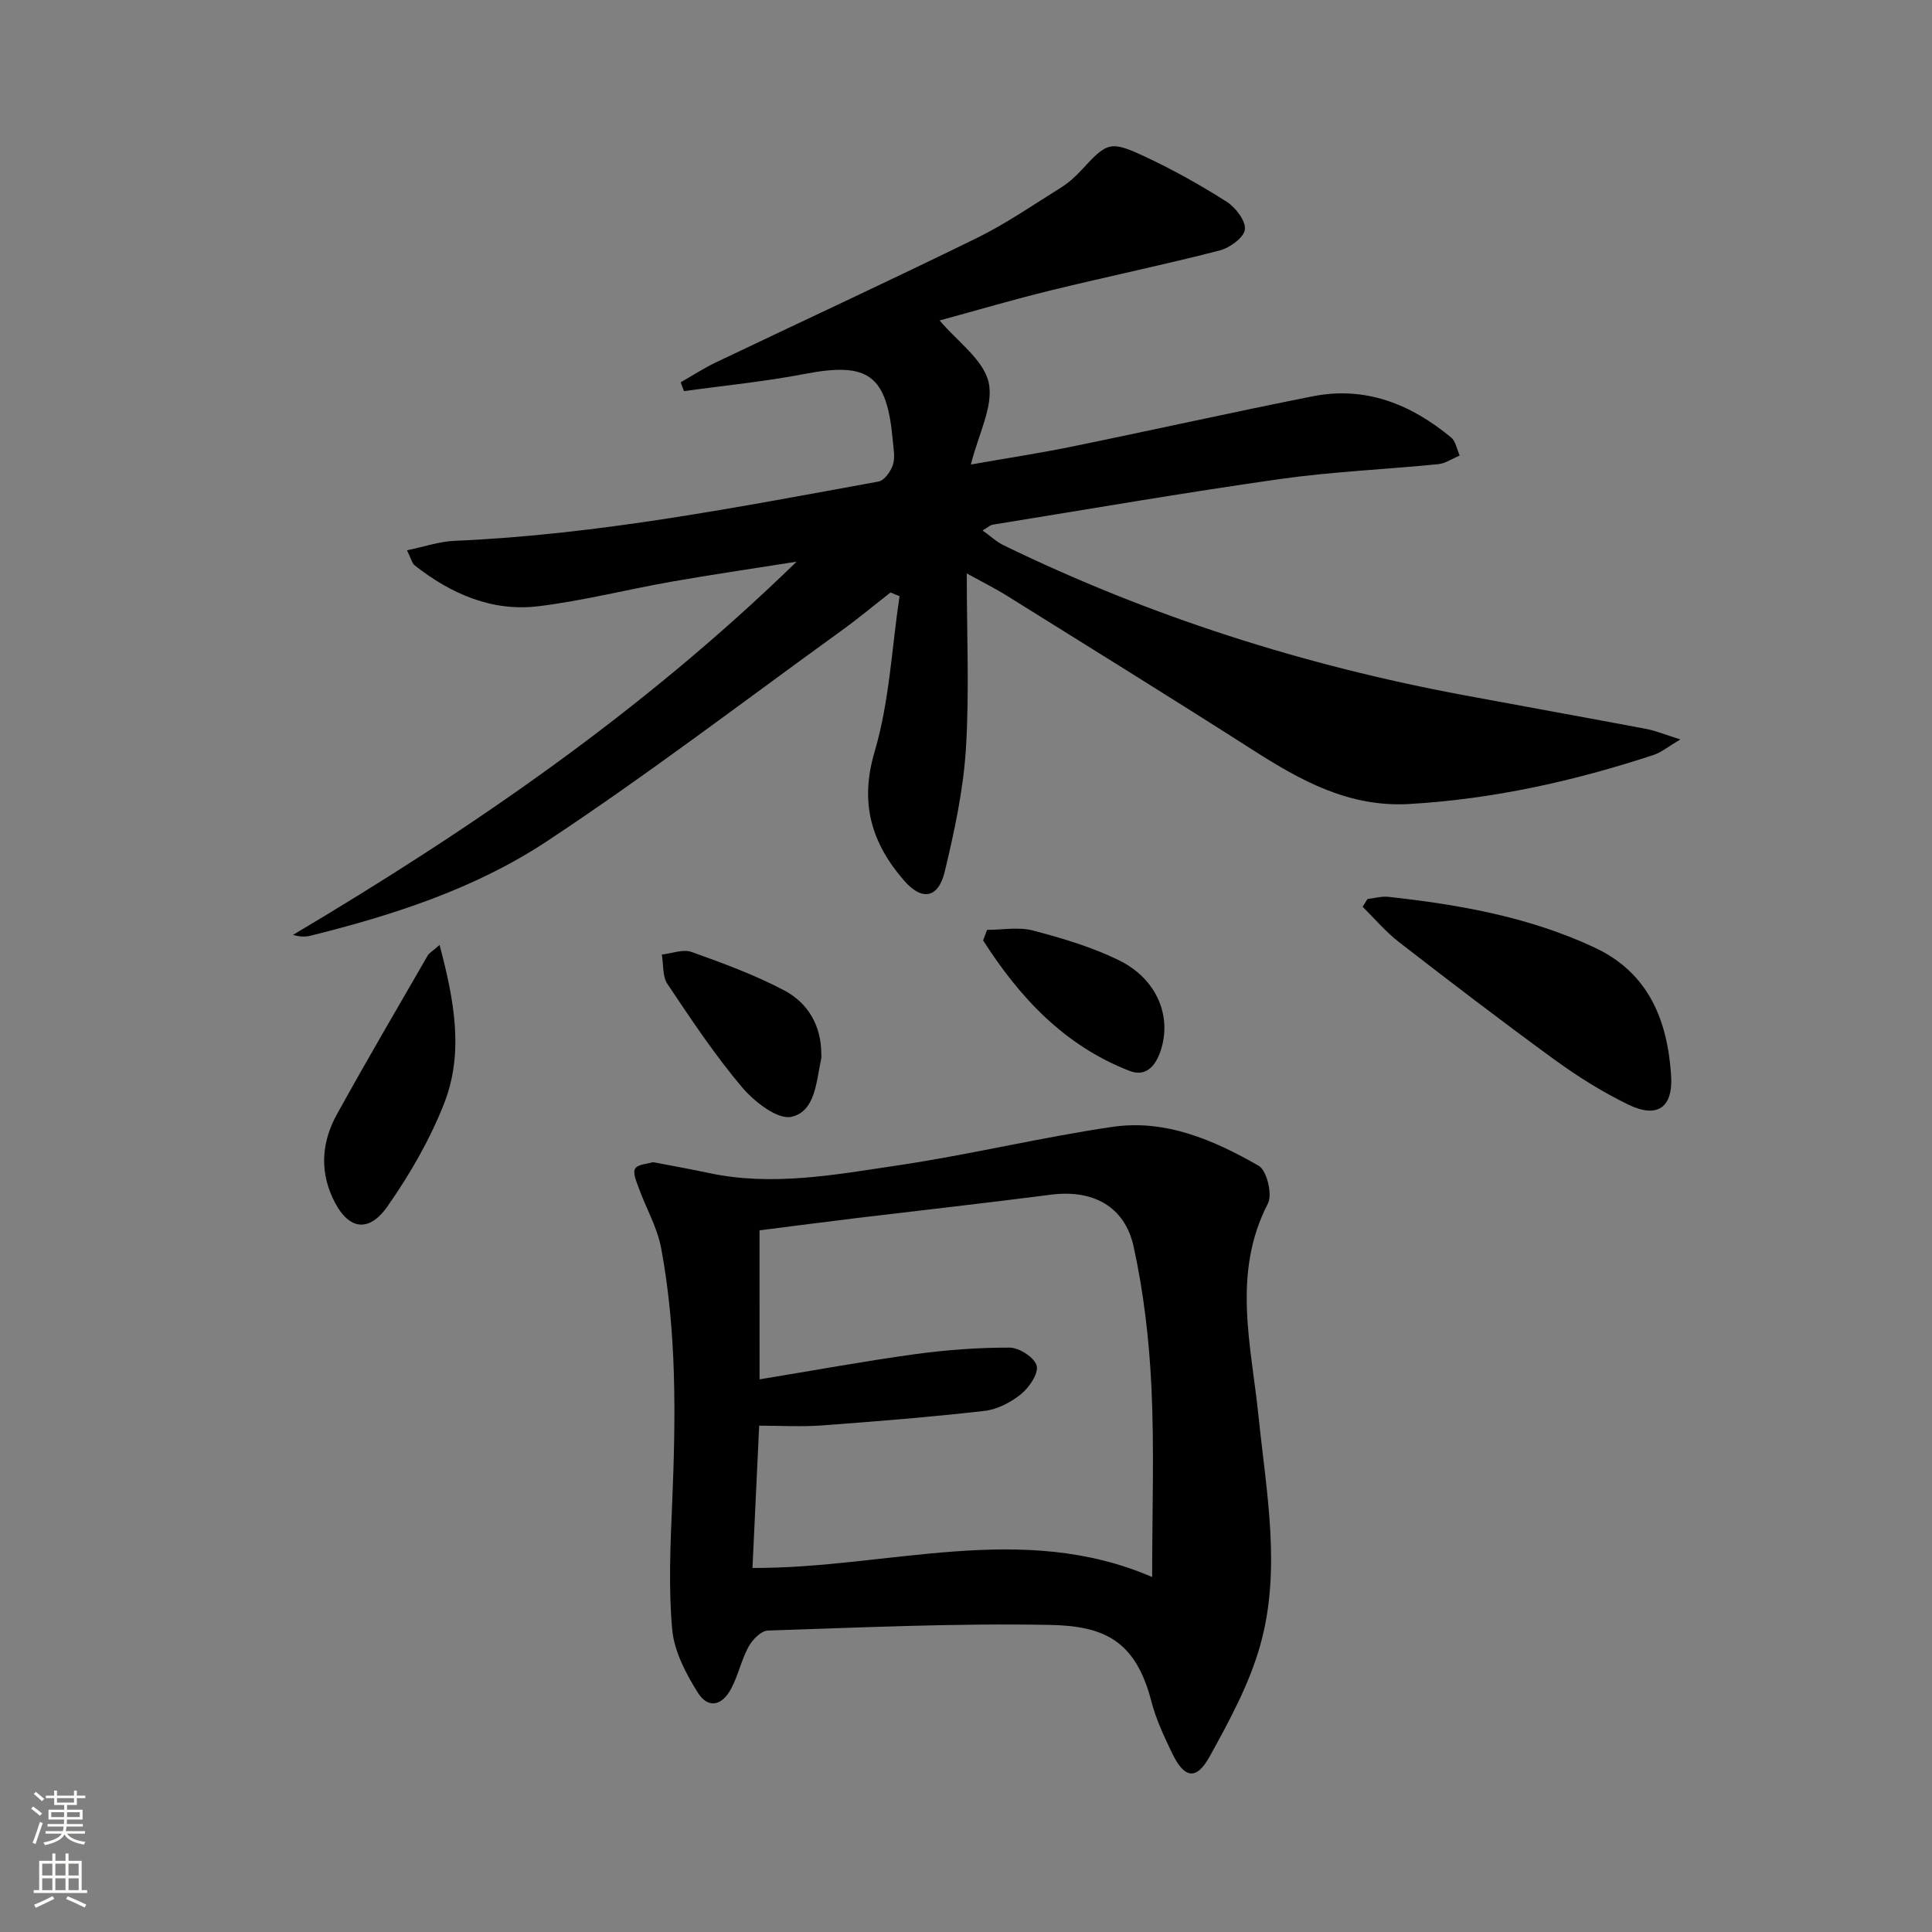
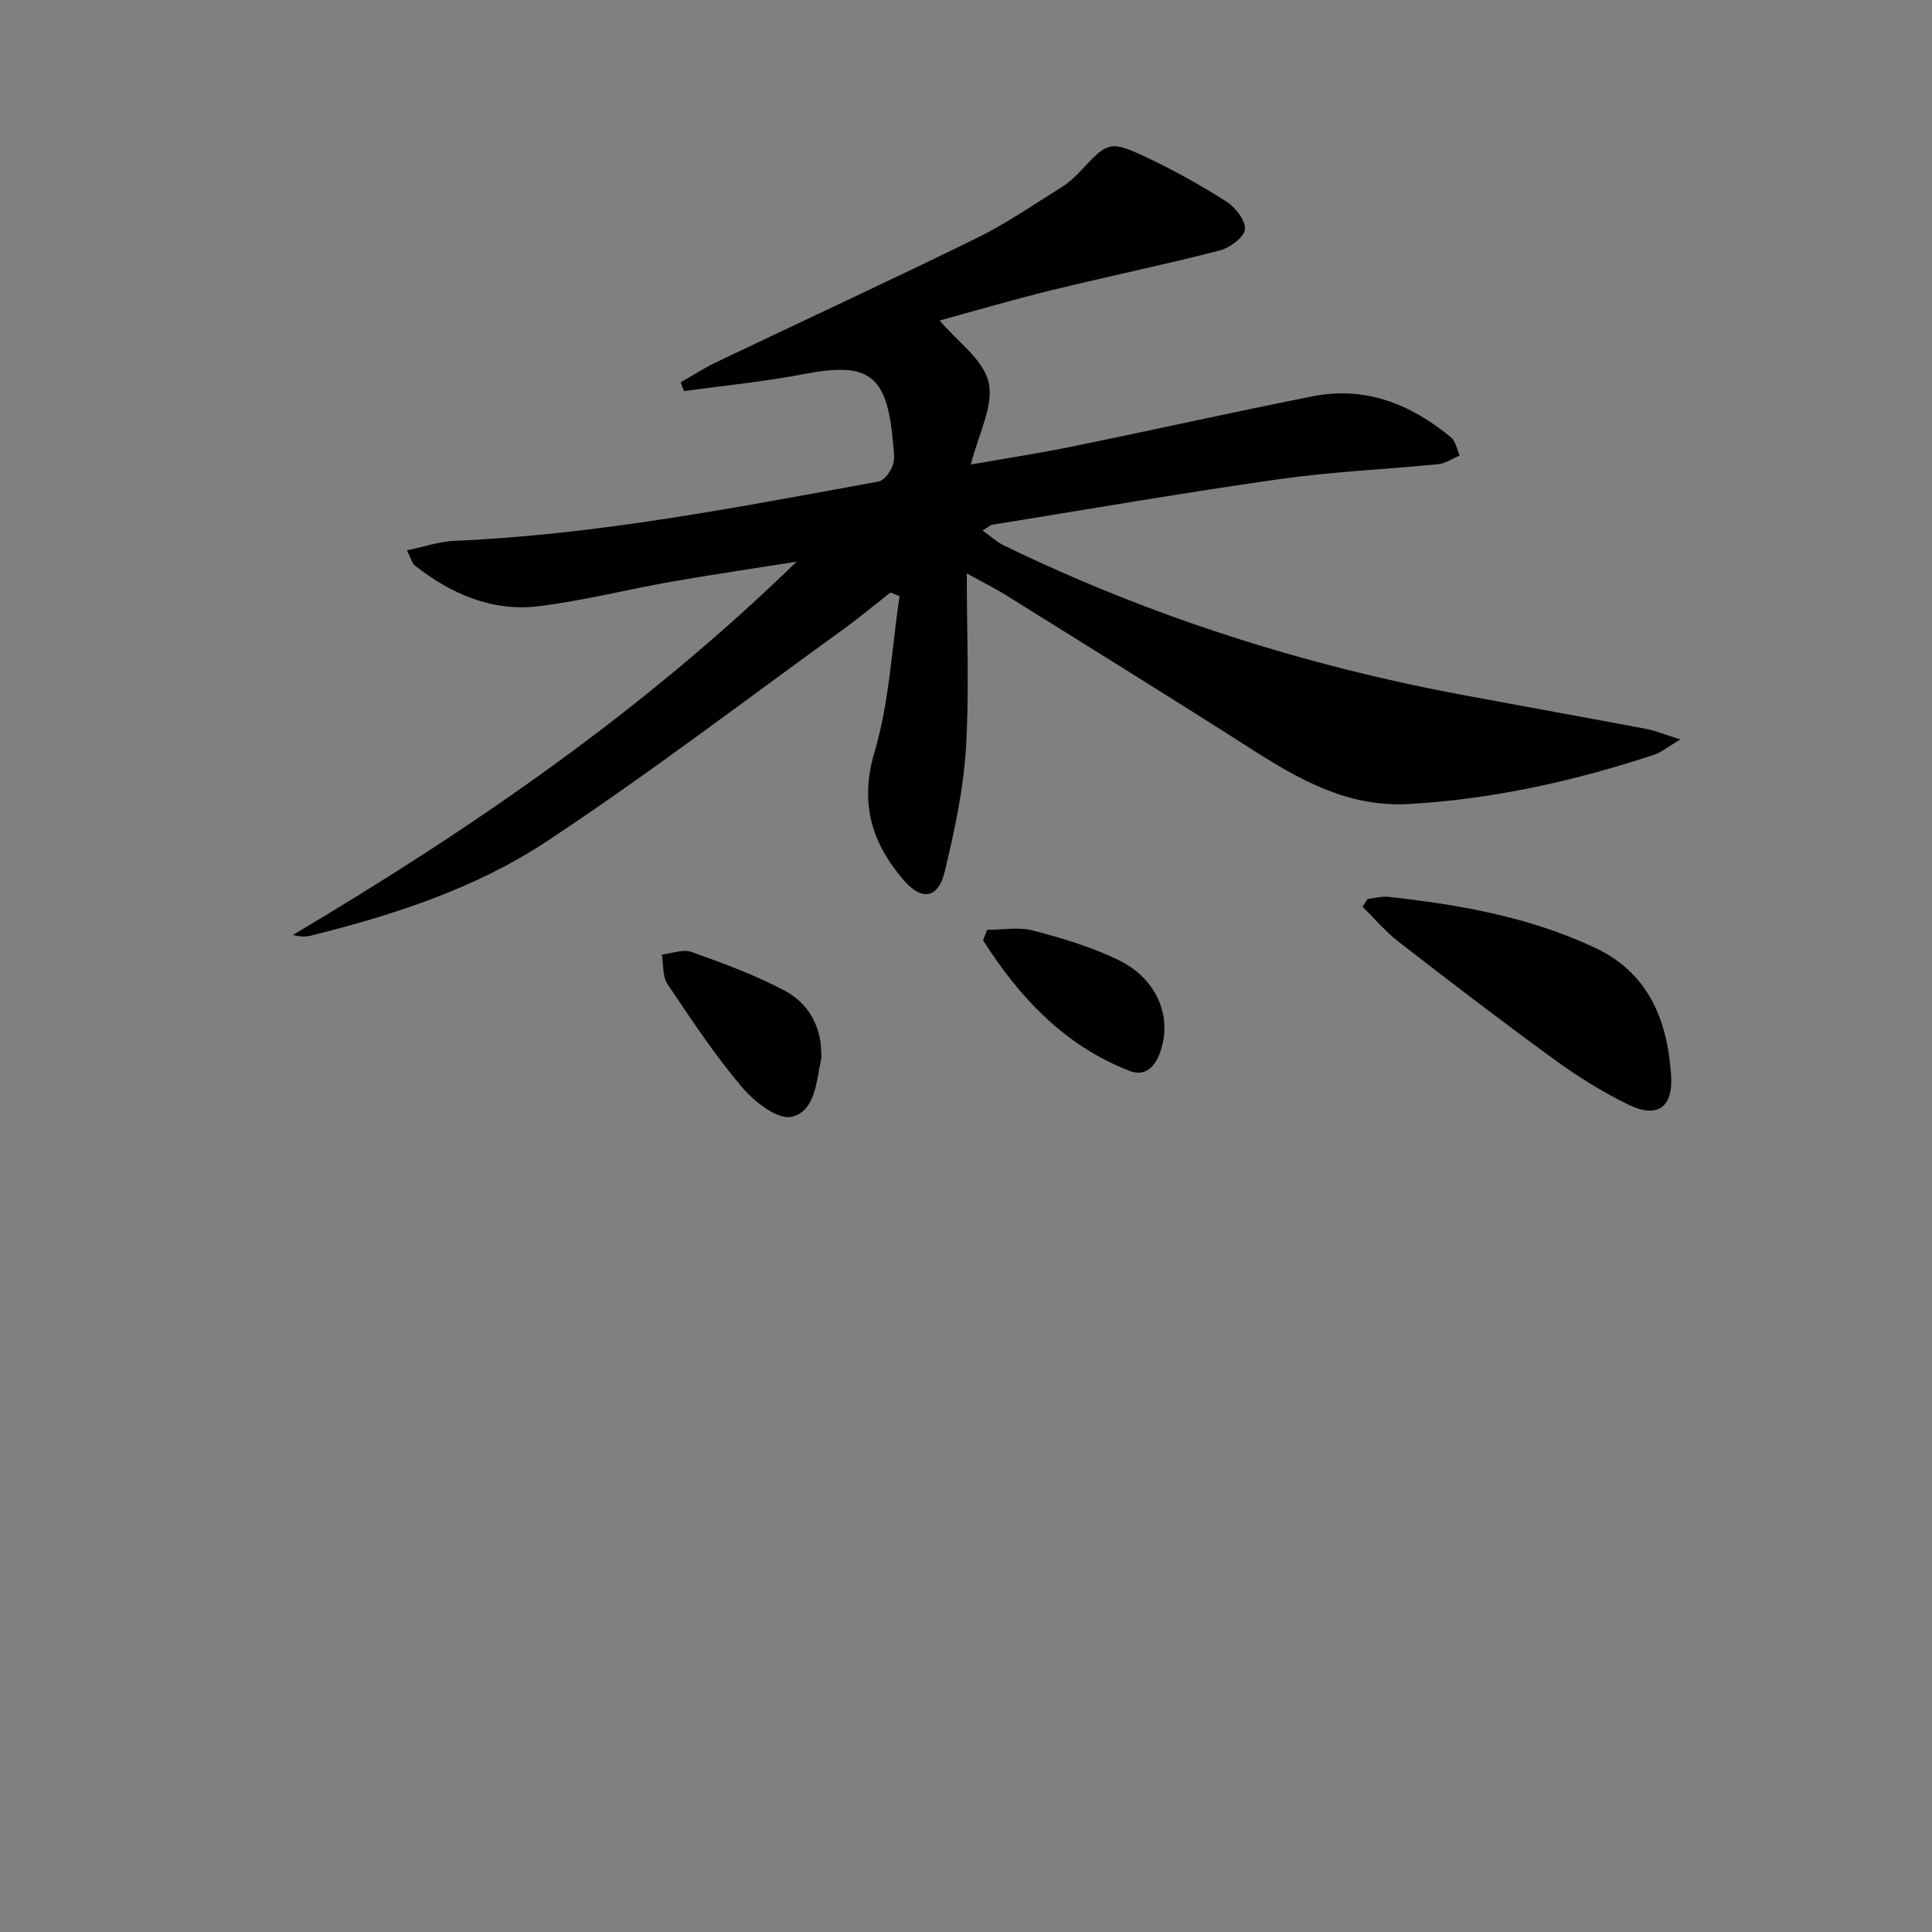
<svg xmlns="http://www.w3.org/2000/svg" enable-background="new 0 0 400 400" viewBox="0 0 400 400">
  <rect x="0" y="0" width="400" height="400" fill="#808080" stroke="none" />
  <g fill="#010000">
    <path d="m84.26 113.93c3.65-.75 6.75-1.83 9.9-1.96 29.64-1.27 58.66-6.98 87.73-12.27 1.2-.22 2.53-2.1 2.98-3.47.49-1.49.12-3.3-.02-4.95-1.21-13.7-5.05-16.4-18.25-13.86-8.25 1.59-16.65 2.4-24.99 3.56-.23-.61-.45-1.22-.68-1.83 2.42-1.38 4.77-2.91 7.27-4.11 18.01-8.6 36.12-16.97 54.04-25.76 6.09-2.99 11.74-6.9 17.51-10.5 1.53-.96 2.92-2.23 4.15-3.56 5.32-5.77 5.93-6.17 13.08-2.83 5.85 2.73 11.54 5.91 16.99 9.38 1.85 1.18 4 3.99 3.77 5.76-.23 1.69-3.16 3.8-5.26 4.34-11.56 2.97-23.25 5.4-34.84 8.23-7.73 1.89-15.37 4.14-23.1 6.25 3.66 4.36 9.09 8.11 10.15 12.84 1.08 4.85-2.12 10.66-3.68 16.98 7.27-1.28 14.2-2.33 21.07-3.74 16.59-3.39 33.11-7.09 49.71-10.38 10.91-2.16 20.33 1.63 28.64 8.52.97.8 1.21 2.48 1.78 3.75-1.48.61-2.92 1.63-4.45 1.78-10.91 1.09-21.91 1.54-32.75 3.08-19.88 2.82-39.67 6.25-59.5 9.45-.46.07-.86.48-2.08 1.2 1.66 1.18 2.9 2.36 4.37 3.07 30.35 14.76 62.23 24.88 95.38 31.05 12.56 2.34 25.13 4.6 37.68 6.97 1.9.36 3.71 1.13 7.04 2.17-2.67 1.58-3.98 2.7-5.5 3.2-16.46 5.42-33.24 9.16-50.62 10.17-12.43.72-22.41-4.8-32.34-11.15-16.96-10.84-34.08-21.43-51.16-32.09-2.09-1.3-4.31-2.4-8.12-4.5 0 12.93.55 24.67-.18 36.33-.54 8.53-2.38 17.05-4.38 25.4-1.34 5.59-4.75 6.13-8.49 1.79-6.67-7.74-9.18-15.96-6.03-26.61 3.06-10.34 3.55-21.44 5.16-32.2-.63-.25-1.25-.51-1.88-.76-3.32 2.6-6.57 5.31-9.98 7.78-20.35 14.7-40.32 29.97-61.25 43.79-14.73 9.73-31.67 15.22-48.84 19.49-1.08.27-2.24.22-3.63-.17 36.96-21.96 72.22-46.09 104.27-77.27-9.6 1.52-17.8 2.71-25.95 4.15-9.14 1.61-18.18 3.92-27.38 5.06-9.68 1.21-18.2-2.52-25.75-8.45-.55-.45-.72-1.39-1.59-3.12z" />
-     <path d="m135.2 240.61c4.09.79 7.84 1.45 11.56 2.25 13.18 2.81 26.2.34 39.13-1.58 14.89-2.21 29.58-5.8 44.48-7.98 10.96-1.6 20.97 2.75 30.24 8.07 1.67.96 2.87 5.92 1.9 7.8-7.49 14.5-3.46 29.25-1.95 44.02 1.62 15.82 4.77 31.81.34 47.5-2.26 8.01-6.38 15.6-10.44 22.95-2.79 5.06-5.28 4.6-7.85-.79-1.64-3.43-3.29-6.94-4.23-10.6-3.3-12.75-9.95-15.62-21.06-15.83-19.44-.37-38.9.54-58.35 1.17-1.39.04-3.18 1.87-3.97 3.31-1.5 2.74-2.15 5.94-3.62 8.71-1.92 3.63-4.8 4.18-6.91.82-2.49-3.96-4.9-8.58-5.3-13.09-.78-8.68-.37-17.51 0-26.26.74-17.63.96-35.23-2.28-52.64-.8-4.29-3.12-8.29-4.64-12.47-.48-1.32-1.28-3.15-.75-4.02.57-.92 2.55-.97 3.7-1.34zm22.06 44.97c11.02-1.81 21.46-3.73 31.96-5.18 6.56-.9 13.21-1.41 19.82-1.39 1.98 0 5.15 2.06 5.59 3.74.42 1.63-1.54 4.51-3.24 5.89-2.1 1.71-4.91 3.17-7.56 3.47-11.2 1.28-22.45 2.18-33.7 3.01-4.24.31-8.52.05-12.95.05-.49 10.43-.94 19.84-1.39 29.46 28.13.11 55.67-9.84 82.75 1.88 0-13.72.46-26.56-.15-39.34-.46-9.74-1.6-19.55-3.68-29.06-1.86-8.48-8.6-11.87-17.14-10.76-13.34 1.72-26.71 3.21-40.07 4.82-6.72.81-13.44 1.7-20.25 2.56.01 10.35.01 20.31.01 30.85z" />
    <path d="m283.13 186.13c1.44-.16 2.92-.6 4.33-.45 14.72 1.62 29.22 4.18 42.76 10.54 11.13 5.23 14.99 15.01 15.76 26.34.46 6.79-2.85 9.06-8.89 6.12-5.34-2.6-10.45-5.8-15.26-9.3-10.88-7.92-21.56-16.1-32.2-24.34-2.74-2.12-5.02-4.85-7.52-7.3.34-.54.68-1.07 1.02-1.61z" />
-     <path d="m91.01 195.64c3.03 11.47 5.09 22.32.91 32.9-2.94 7.46-7.07 14.61-11.67 21.19-4.09 5.85-8.44 4.76-11.44-1.84-2.7-5.95-2.05-11.77.97-17.23 6.09-11.03 12.47-21.9 18.77-32.82.3-.53.94-.87 2.46-2.2z" />
    <path d="m170.04 218.16c0 .33.06.68-.01 1-1.03 4.66-1.17 10.94-6.16 12.06-2.88.65-7.72-3.13-10.25-6.13-5.65-6.69-10.54-14.06-15.43-21.36-1.06-1.58-.81-4.04-1.16-6.1 2.06-.22 4.38-1.17 6.14-.54 6.53 2.33 13.09 4.74 19.21 7.97 4.89 2.59 7.64 7.25 7.66 13.1z" />
    <path d="m204.36 192.52c3.19 0 6.55-.65 9.53.14 6.04 1.59 12.14 3.4 17.73 6.13 7.99 3.89 11.14 11.81 8.59 19.01-1.08 3.07-3.09 5.18-6.34 3.92-13.54-5.25-22.8-15.25-30.33-27.02.28-.73.55-1.46.82-2.18z" />
  </g>
-   <path d="m6.44 374.46.42-.45c.65.47 1.27.95 1.85 1.44l-.45.49c-.65-.56-1.25-1.06-1.82-1.48m.93 7.33-.63-.26c.55-1.36 1.05-2.8 1.52-4.33.19.1.38.19.59.27-.46 1.29-.95 2.73-1.48 4.32m-.38-10.38.44-.42c.43.34 1.01.82 1.74 1.44l-.49.49c-.53-.51-1.09-1.01-1.69-1.51m2.5.35h1.72v-1.04h.59v1.04h3.52v-1.04h.59v1.04h1.75v.53h-1.75v1.42h-2.03v.97h3.22v2.03h-3.24c0 .35-.01.66-.03.93h3.32v.53h-3.37c-.03.27-.08.58-.15.94h3.96v.53h-3.71c.67.92 1.93 1.48 3.79 1.68-.13.24-.23.44-.29.59-2.13-.38-3.48-1.08-4.04-2.12-.43.97-1.77 1.72-4.03 2.23-.09-.19-.2-.37-.33-.55 2.1-.42 3.37-1.03 3.81-1.83h-3.36v-.53h3.58c.08-.29.13-.61.16-.94h-3.33v-.53h3.39c.02-.27.04-.58.04-.93h-3.23v-2.03h3.25v-.97h-2.07v-1.42h-1.73zm1.12 3.44v1h2.65c.01-.3.02-.44.01-.4v-.25-.35zm1.19-2h3.52v-.91h-3.52zm4.71 2h-2.63v.59c0 .15-.01.28-.01.4h2.64z" fill="#fbfcfa" />
-   <path d="m13.56 383.74h.63v1.52h2.72v6.07h1.13v.6h-11.06v-.6h1.13v-6.07h2.73v-1.52h.63v1.52h2.1v-1.52zm-2.69 8.83.38.56c-1.24.63-2.53 1.25-3.85 1.85-.1-.21-.21-.42-.34-.63 1.36-.55 2.63-1.15 3.81-1.78m-2.13-4.27h2.1v-2.45h-2.1zm0 3.04h2.1v-2.46h-2.1zm2.72-3.04h2.1v-2.45h-2.1zm0 3.04h2.1v-2.46h-2.1zm6.07 3.6c-1.41-.71-2.7-1.3-3.86-1.78l.35-.56c1.45.62 2.75 1.19 3.84 1.72zm-1.25-9.09h-2.1v2.45h2.1zm-2.09 5.49h2.1v-2.46h-2.1z" fill="#fbfcfa" />
</svg>